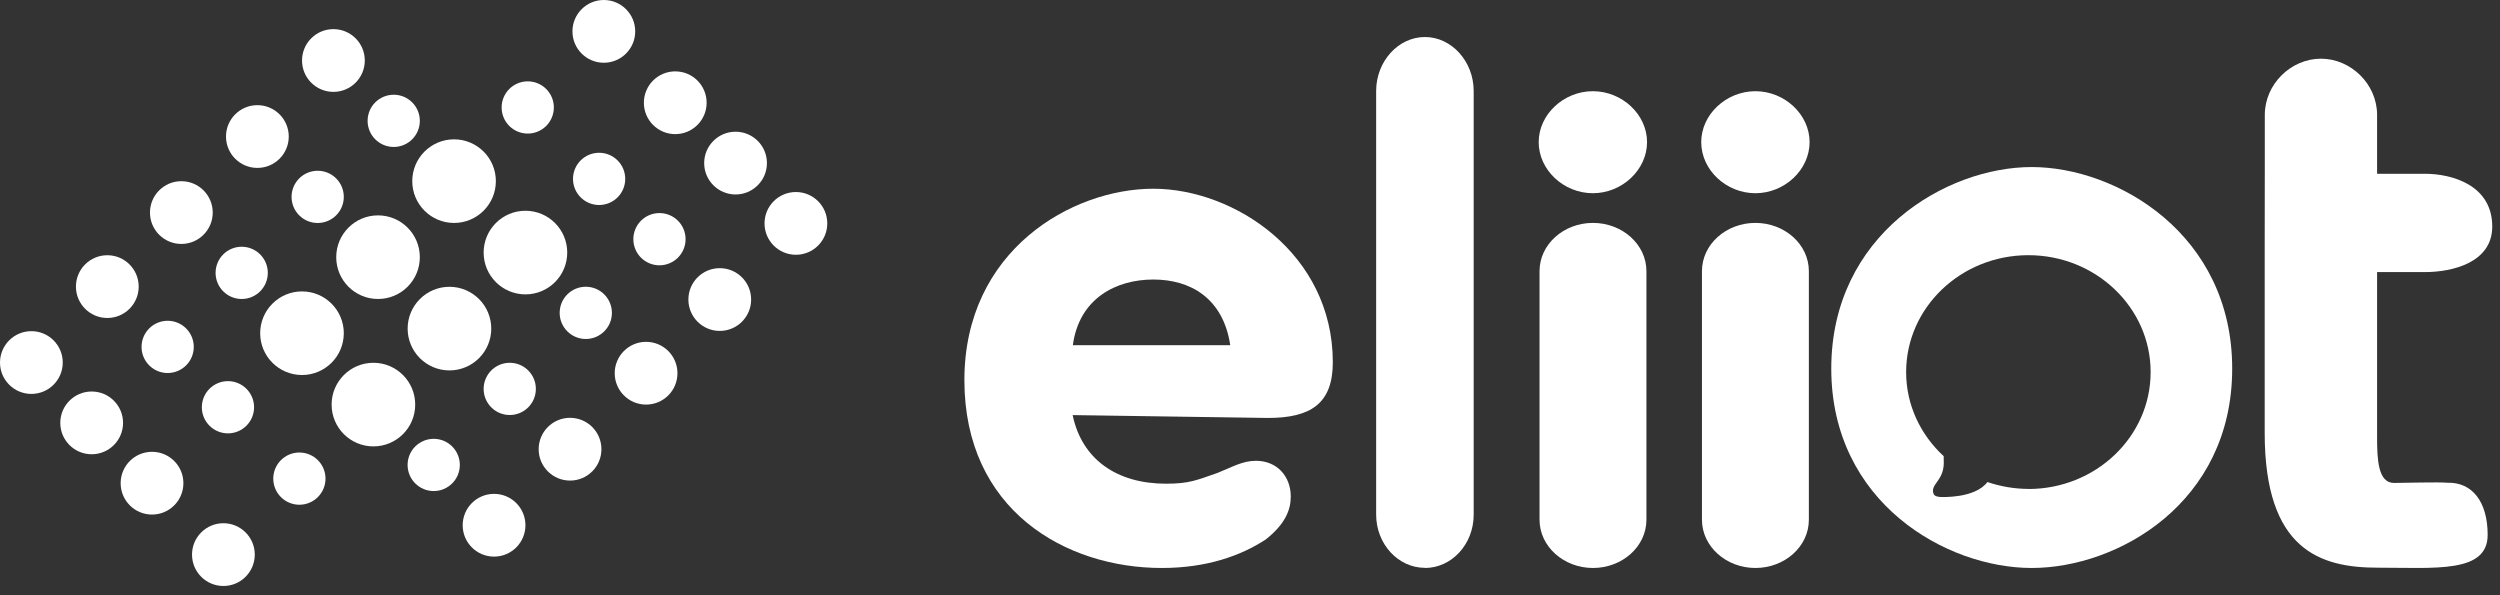
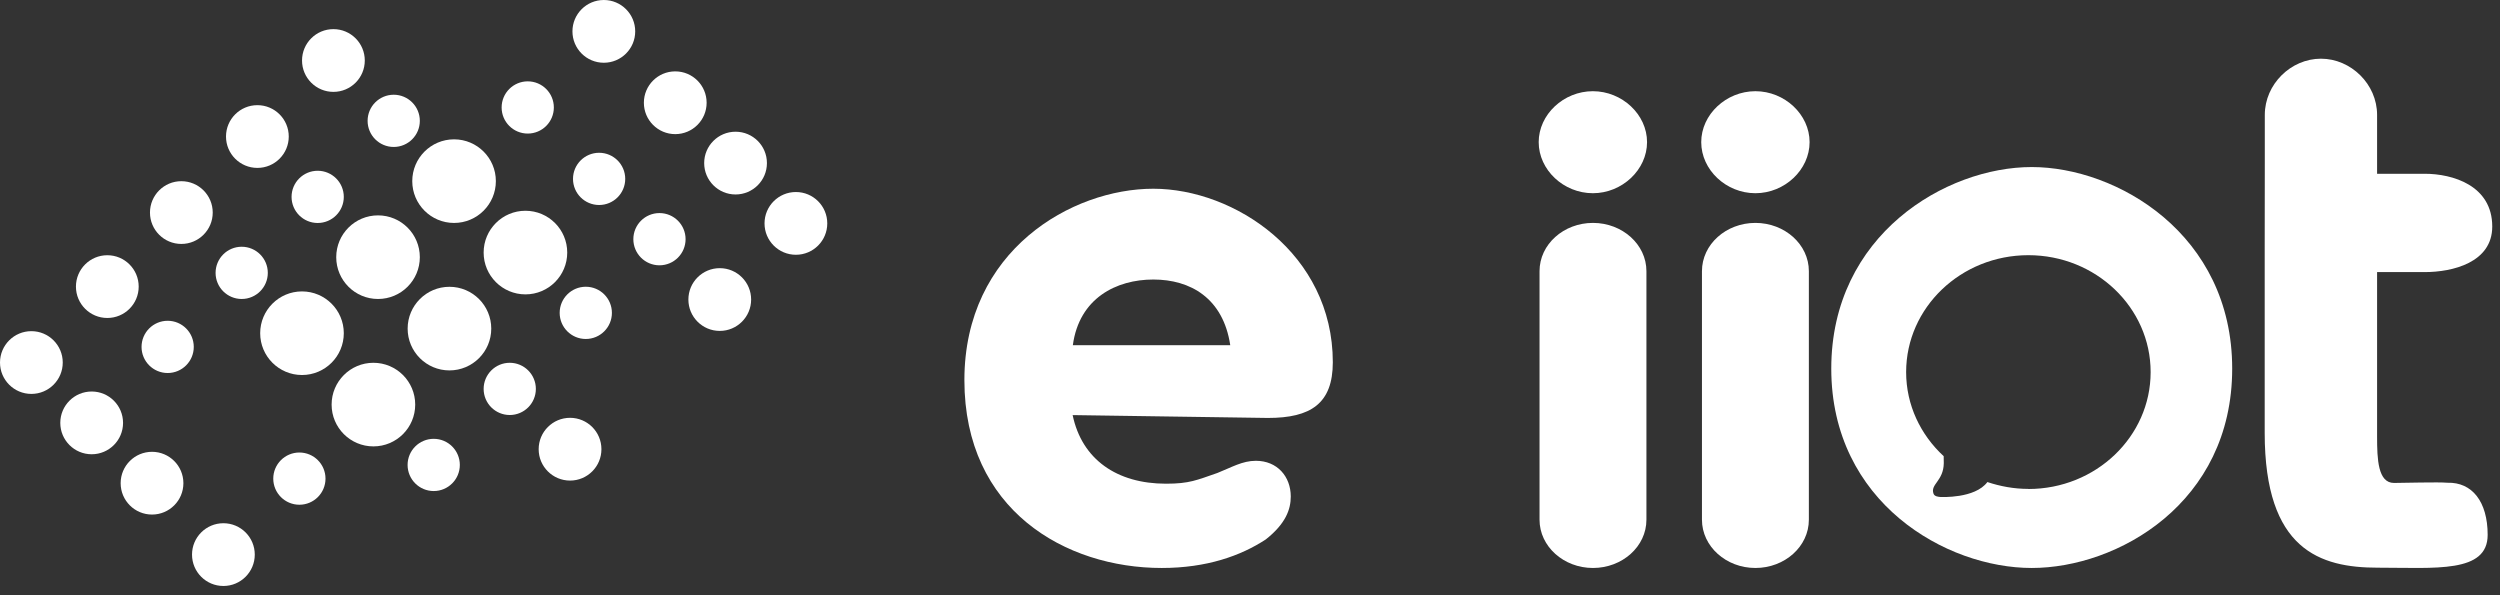
<svg xmlns="http://www.w3.org/2000/svg" width="189" height="45" viewBox="0 0 189 45" fill="none">
  <rect x="0" y="0" width="189" height="45" fill="#333333" stroke="none" />
  <g id="Group 58">
    <g id="Group">
      <path id="Vector" d="M2.372 29.78C3.682 29.78 4.744 28.718 4.744 27.408C4.744 26.098 3.682 25.036 2.372 25.036C1.062 25.036 0 26.098 0 27.408C0 28.718 1.062 29.78 2.372 29.78Z" fill="white" />
      <path id="Vector_2" d="M8.113 24.039C9.423 24.039 10.485 22.977 10.485 21.667C10.485 20.357 9.423 19.295 8.113 19.295C6.803 19.295 5.741 20.357 5.741 21.667C5.741 22.977 6.803 24.039 8.113 24.039Z" fill="white" />
      <path id="Vector_3" d="M13.71 18.442C15.02 18.442 16.082 17.38 16.082 16.07C16.082 14.76 15.02 13.698 13.71 13.698C12.399 13.698 11.338 14.76 11.338 16.07C11.338 17.38 12.399 18.442 13.71 18.442Z" fill="white" />
      <path id="Vector_4" d="M19.458 12.694C20.768 12.694 21.83 11.632 21.83 10.322C21.83 9.012 20.768 7.95 19.458 7.95C18.148 7.95 17.086 9.012 17.086 10.322C17.086 11.632 18.148 12.694 19.458 12.694Z" fill="white" />
      <path id="Vector_5" d="M25.206 6.946C26.516 6.946 27.578 5.884 27.578 4.574C27.578 3.264 26.516 2.202 25.206 2.202C23.896 2.202 22.834 3.264 22.834 4.574C22.834 5.884 23.896 6.946 25.206 6.946Z" fill="white" />
      <path id="Vector_6" d="M6.931 34.342C8.241 34.342 9.303 33.28 9.303 31.97C9.303 30.66 8.241 29.598 6.931 29.598C5.62 29.598 4.558 30.66 4.558 31.97C4.558 33.28 5.62 34.342 6.931 34.342Z" fill="white" />
      <path id="Vector_7" d="M12.675 28.2C13.765 28.2 14.649 27.316 14.649 26.226C14.649 25.135 13.765 24.251 12.675 24.251C11.585 24.251 10.701 25.135 10.701 26.226C10.701 27.316 11.585 28.2 12.675 28.2Z" fill="white" />
      <path id="Vector_8" d="M18.272 22.603C19.362 22.603 20.246 21.719 20.246 20.629C20.246 19.538 19.362 18.654 18.272 18.654C17.182 18.654 16.298 19.538 16.298 20.629C16.298 21.719 17.182 22.603 18.272 22.603Z" fill="white" />
      <path id="Vector_9" d="M24.017 16.858C25.107 16.858 25.991 15.975 25.991 14.884C25.991 13.794 25.107 12.91 24.017 12.91C22.926 12.91 22.042 13.794 22.042 14.884C22.042 15.975 22.926 16.858 24.017 16.858Z" fill="white" />
      <path id="Vector_10" d="M29.765 11.11C30.855 11.11 31.739 10.226 31.739 9.136C31.739 8.046 30.855 7.162 29.765 7.162C28.674 7.162 27.791 8.046 27.791 9.136C27.791 10.226 28.674 11.11 29.765 11.11Z" fill="white" />
      <path id="Vector_11" d="M11.493 38.901C12.803 38.901 13.865 37.839 13.865 36.529C13.865 35.218 12.803 34.157 11.493 34.157C10.183 34.157 9.121 35.218 9.121 36.529C9.121 37.839 10.183 38.901 11.493 38.901Z" fill="white" />
-       <path id="Vector_12" d="M17.234 32.762C18.324 32.762 19.208 31.878 19.208 30.788C19.208 29.698 18.324 28.814 17.234 28.814C16.143 28.814 15.259 29.698 15.259 30.788C15.259 31.878 16.143 32.762 17.234 32.762Z" fill="white" />
      <path id="Vector_13" d="M39.897 10.098C40.988 10.098 41.871 9.215 41.871 8.124C41.871 7.034 40.988 6.15 39.897 6.15C38.807 6.15 37.923 7.034 37.923 8.124C37.923 9.215 38.807 10.098 39.897 10.098Z" fill="white" />
      <path id="Vector_14" d="M45.649 4.744C46.959 4.744 48.022 3.682 48.022 2.372C48.022 1.062 46.959 0 45.649 0C44.339 0 43.277 1.062 43.277 2.372C43.277 3.682 44.339 4.744 45.649 4.744Z" fill="white" />
      <path id="Vector_15" d="M22.83 28.351C24.576 28.351 25.991 26.936 25.991 25.191C25.991 23.446 24.576 22.031 22.83 22.031C21.085 22.031 19.67 23.446 19.67 25.191C19.67 26.936 21.085 28.351 22.83 28.351Z" fill="white" />
      <path id="Vector_16" d="M28.579 22.603C30.324 22.603 31.739 21.188 31.739 19.443C31.739 17.697 30.324 16.282 28.579 16.282C26.833 16.282 25.419 17.697 25.419 19.443C25.419 21.188 26.833 22.603 28.579 22.603Z" fill="white" />
      <path id="Vector_17" d="M34.327 16.855C36.072 16.855 37.487 15.44 37.487 13.694C37.487 11.949 36.072 10.534 34.327 10.534C32.582 10.534 31.167 11.949 31.167 13.694C31.167 15.44 32.582 16.855 34.327 16.855Z" fill="white" />
      <path id="Vector_18" d="M60.17 19.261C61.48 19.261 62.542 18.199 62.542 16.889C62.542 15.579 61.48 14.517 60.17 14.517C58.86 14.517 57.798 15.579 57.798 16.889C57.798 18.199 58.86 19.261 60.17 19.261Z" fill="white" />
      <path id="Vector_19" d="M54.414 25.017C55.724 25.017 56.786 23.955 56.786 22.645C56.786 21.335 55.724 20.273 54.414 20.273C53.104 20.273 52.042 21.335 52.042 22.645C52.042 23.955 53.104 25.017 54.414 25.017Z" fill="white" />
-       <path id="Vector_20" d="M48.844 30.587C50.154 30.587 51.216 29.525 51.216 28.215C51.216 26.905 50.154 25.843 48.844 25.843C47.534 25.843 46.472 26.905 46.472 28.215C46.472 29.525 47.534 30.587 48.844 30.587Z" fill="white" />
      <path id="Vector_21" d="M43.096 36.332C44.406 36.332 45.468 35.27 45.468 33.96C45.468 32.65 44.406 31.587 43.096 31.587C41.785 31.587 40.723 32.65 40.723 33.96C40.723 35.27 41.785 36.332 43.096 36.332Z" fill="white" />
-       <path id="Vector_22" d="M37.351 42.08C38.661 42.08 39.723 41.018 39.723 39.708C39.723 38.398 38.661 37.336 37.351 37.336C36.041 37.336 34.979 38.398 34.979 39.708C34.979 41.018 36.041 42.08 37.351 42.08Z" fill="white" />
      <path id="Vector_23" d="M55.608 14.702C56.918 14.702 57.98 13.64 57.98 12.33C57.98 11.02 56.918 9.958 55.608 9.958C54.298 9.958 53.236 11.02 53.236 12.33C53.236 13.64 54.298 14.702 55.608 14.702Z" fill="white" />
      <path id="Vector_24" d="M49.855 20.057C50.946 20.057 51.83 19.173 51.83 18.082C51.83 16.992 50.946 16.108 49.855 16.108C48.765 16.108 47.881 16.992 47.881 18.082C47.881 19.173 48.765 20.057 49.855 20.057Z" fill="white" />
      <path id="Vector_25" d="M44.285 25.627C45.376 25.627 46.26 24.743 46.26 23.653C46.26 22.562 45.376 21.678 44.285 21.678C43.195 21.678 42.311 22.562 42.311 23.653C42.311 24.743 43.195 25.627 44.285 25.627Z" fill="white" />
      <path id="Vector_26" d="M38.537 31.375C39.627 31.375 40.511 30.491 40.511 29.401C40.511 28.311 39.627 27.427 38.537 27.427C37.447 27.427 36.563 28.311 36.563 29.401C36.563 30.491 37.447 31.375 38.537 31.375Z" fill="white" />
      <path id="Vector_27" d="M32.789 37.123C33.879 37.123 34.763 36.24 34.763 35.149C34.763 34.059 33.879 33.175 32.789 33.175C31.698 33.175 30.814 34.059 30.814 35.149C30.814 36.24 31.698 37.123 32.789 37.123Z" fill="white" />
      <path id="Vector_28" d="M51.049 10.14C52.359 10.14 53.421 9.078 53.421 7.768C53.421 6.458 52.359 5.396 51.049 5.396C49.739 5.396 48.677 6.458 48.677 7.768C48.677 9.078 49.739 10.14 51.049 10.14Z" fill="white" />
      <path id="Vector_29" d="M45.293 15.498C46.384 15.498 47.267 14.614 47.267 13.524C47.267 12.434 46.384 11.55 45.293 11.55C44.203 11.55 43.319 12.434 43.319 13.524C43.319 14.614 44.203 15.498 45.293 15.498Z" fill="white" />
      <path id="Vector_30" d="M22.633 38.158C23.724 38.158 24.608 37.274 24.608 36.184C24.608 35.094 23.724 34.21 22.633 34.21C21.543 34.21 20.659 35.094 20.659 36.184C20.659 37.274 21.543 38.158 22.633 38.158Z" fill="white" />
      <path id="Vector_31" d="M16.889 44.3C18.199 44.3 19.261 43.238 19.261 41.928C19.261 40.618 18.199 39.556 16.889 39.556C15.579 39.556 14.517 40.618 14.517 41.928C14.517 43.238 15.579 44.3 16.889 44.3Z" fill="white" />
      <path id="Vector_32" d="M39.723 22.255C41.468 22.255 42.883 20.84 42.883 19.094C42.883 17.349 41.468 15.934 39.723 15.934C37.978 15.934 36.563 17.349 36.563 19.094C36.563 20.84 37.978 22.255 39.723 22.255Z" fill="white" />
      <path id="Vector_33" d="M33.978 28.003C35.724 28.003 37.139 26.588 37.139 24.843C37.139 23.097 35.724 21.682 33.978 21.682C32.233 21.682 30.818 23.097 30.818 24.843C30.818 26.588 32.233 28.003 33.978 28.003Z" fill="white" />
      <path id="Vector_34" d="M28.23 33.747C29.976 33.747 31.39 32.333 31.39 30.587C31.39 28.842 29.976 27.427 28.23 27.427C26.485 27.427 25.07 28.842 25.07 30.587C25.07 32.333 26.485 33.747 28.23 33.747Z" fill="white" />
    </g>
    <path id="Vector_35" d="M100.761 27.388C100.761 30.516 99.087 31.597 95.855 31.597L81.092 31.381C81.791 34.733 84.435 36.568 88.151 36.568C89.924 36.568 90.466 36.298 92.036 35.756C93.114 35.329 93.92 34.836 94.945 34.836C96.561 34.836 97.582 36.029 97.582 37.537C97.582 38.507 97.202 39.588 95.698 40.777C93.813 42.016 91.23 42.939 87.829 42.939C80.555 42.939 72.908 38.565 72.908 28.738C72.908 18.912 81.046 14.268 87.188 14.268C93.329 14.268 100.761 19.185 100.761 27.388ZM81.096 26.095H93.007C92.469 22.528 89.986 21.132 87.191 21.132C84.397 21.132 81.587 22.536 81.107 26.095H81.1H81.096Z" fill="white" />
-     <path id="Vector_36" d="M107.724 42.928C105.706 42.928 104.037 41.136 104.037 38.905V6.875C104.037 4.644 105.706 2.799 107.724 2.799C109.741 2.799 111.41 4.644 111.41 6.875V38.917C111.41 41.148 109.741 42.939 107.724 42.939V42.932V42.928Z" fill="white" />
    <path id="Vector_37" d="M116.325 10.745C116.325 8.658 118.208 6.895 120.421 6.895C122.635 6.895 124.517 8.658 124.517 10.745C124.517 12.833 122.635 14.607 120.421 14.607C118.208 14.607 116.325 12.844 116.325 10.745ZM124.47 20.5V39.291C124.47 41.317 122.647 42.939 120.429 42.939C118.212 42.939 116.389 41.31 116.389 39.291V20.5C116.389 18.473 118.212 16.851 120.429 16.851C122.647 16.851 124.47 18.481 124.47 20.5Z" fill="white" />
    <path id="Vector_38" d="M128.613 10.745C128.613 8.658 130.495 6.895 132.709 6.895C134.923 6.895 136.805 8.658 136.805 10.745C136.805 12.833 134.923 14.607 132.709 14.607C130.495 14.607 128.613 12.844 128.613 10.745ZM136.75 20.5V39.291C136.75 41.317 134.927 42.939 132.709 42.939C130.492 42.939 128.668 41.31 128.668 39.291V20.5C128.668 18.473 130.492 16.851 132.709 16.851C134.927 16.851 136.75 18.481 136.75 20.5Z" fill="white" />
    <path id="Vector_39" d="M171.219 12.351V8.686C171.219 6.361 173.194 4.437 175.463 4.437C177.732 4.437 179.708 6.361 179.708 8.686V13.137H183.312C185.405 13.137 188.414 14.011 188.414 17.127C188.414 19.852 185.405 20.57 183.312 20.57H179.708V33.022C179.708 34.71 179.769 36.511 180.989 36.511C181.573 36.511 184.391 36.431 185.028 36.496C186.885 36.443 188.067 37.916 188.067 40.436C188.067 43.345 184.124 42.917 179.761 42.917C175.399 42.917 171.211 41.577 171.211 32.728V18.993" fill="white" />
    <path id="Vector_40" d="M153.599 12.629C147.115 12.629 138.444 17.75 138.444 27.867C138.444 37.985 147.126 42.939 153.599 42.939C160.071 42.939 168.754 38.05 168.754 27.867C168.754 17.684 160.018 12.629 153.599 12.629ZM153.346 36.961C152.254 36.961 151.22 36.767 150.247 36.443C149.298 37.711 146.735 37.568 146.72 37.575C146.54 37.56 146.253 37.537 146.176 37.328C145.908 36.609 146.927 36.377 146.95 35.021C146.95 34.839 146.95 34.669 146.942 34.487C145.196 32.876 144.104 30.627 144.104 28.13C144.104 23.249 148.248 19.292 153.346 19.292C158.444 19.292 162.588 23.249 162.588 28.13C162.588 33.011 158.444 36.968 153.346 36.968V36.961Z" fill="white" />
  </g>
</svg>